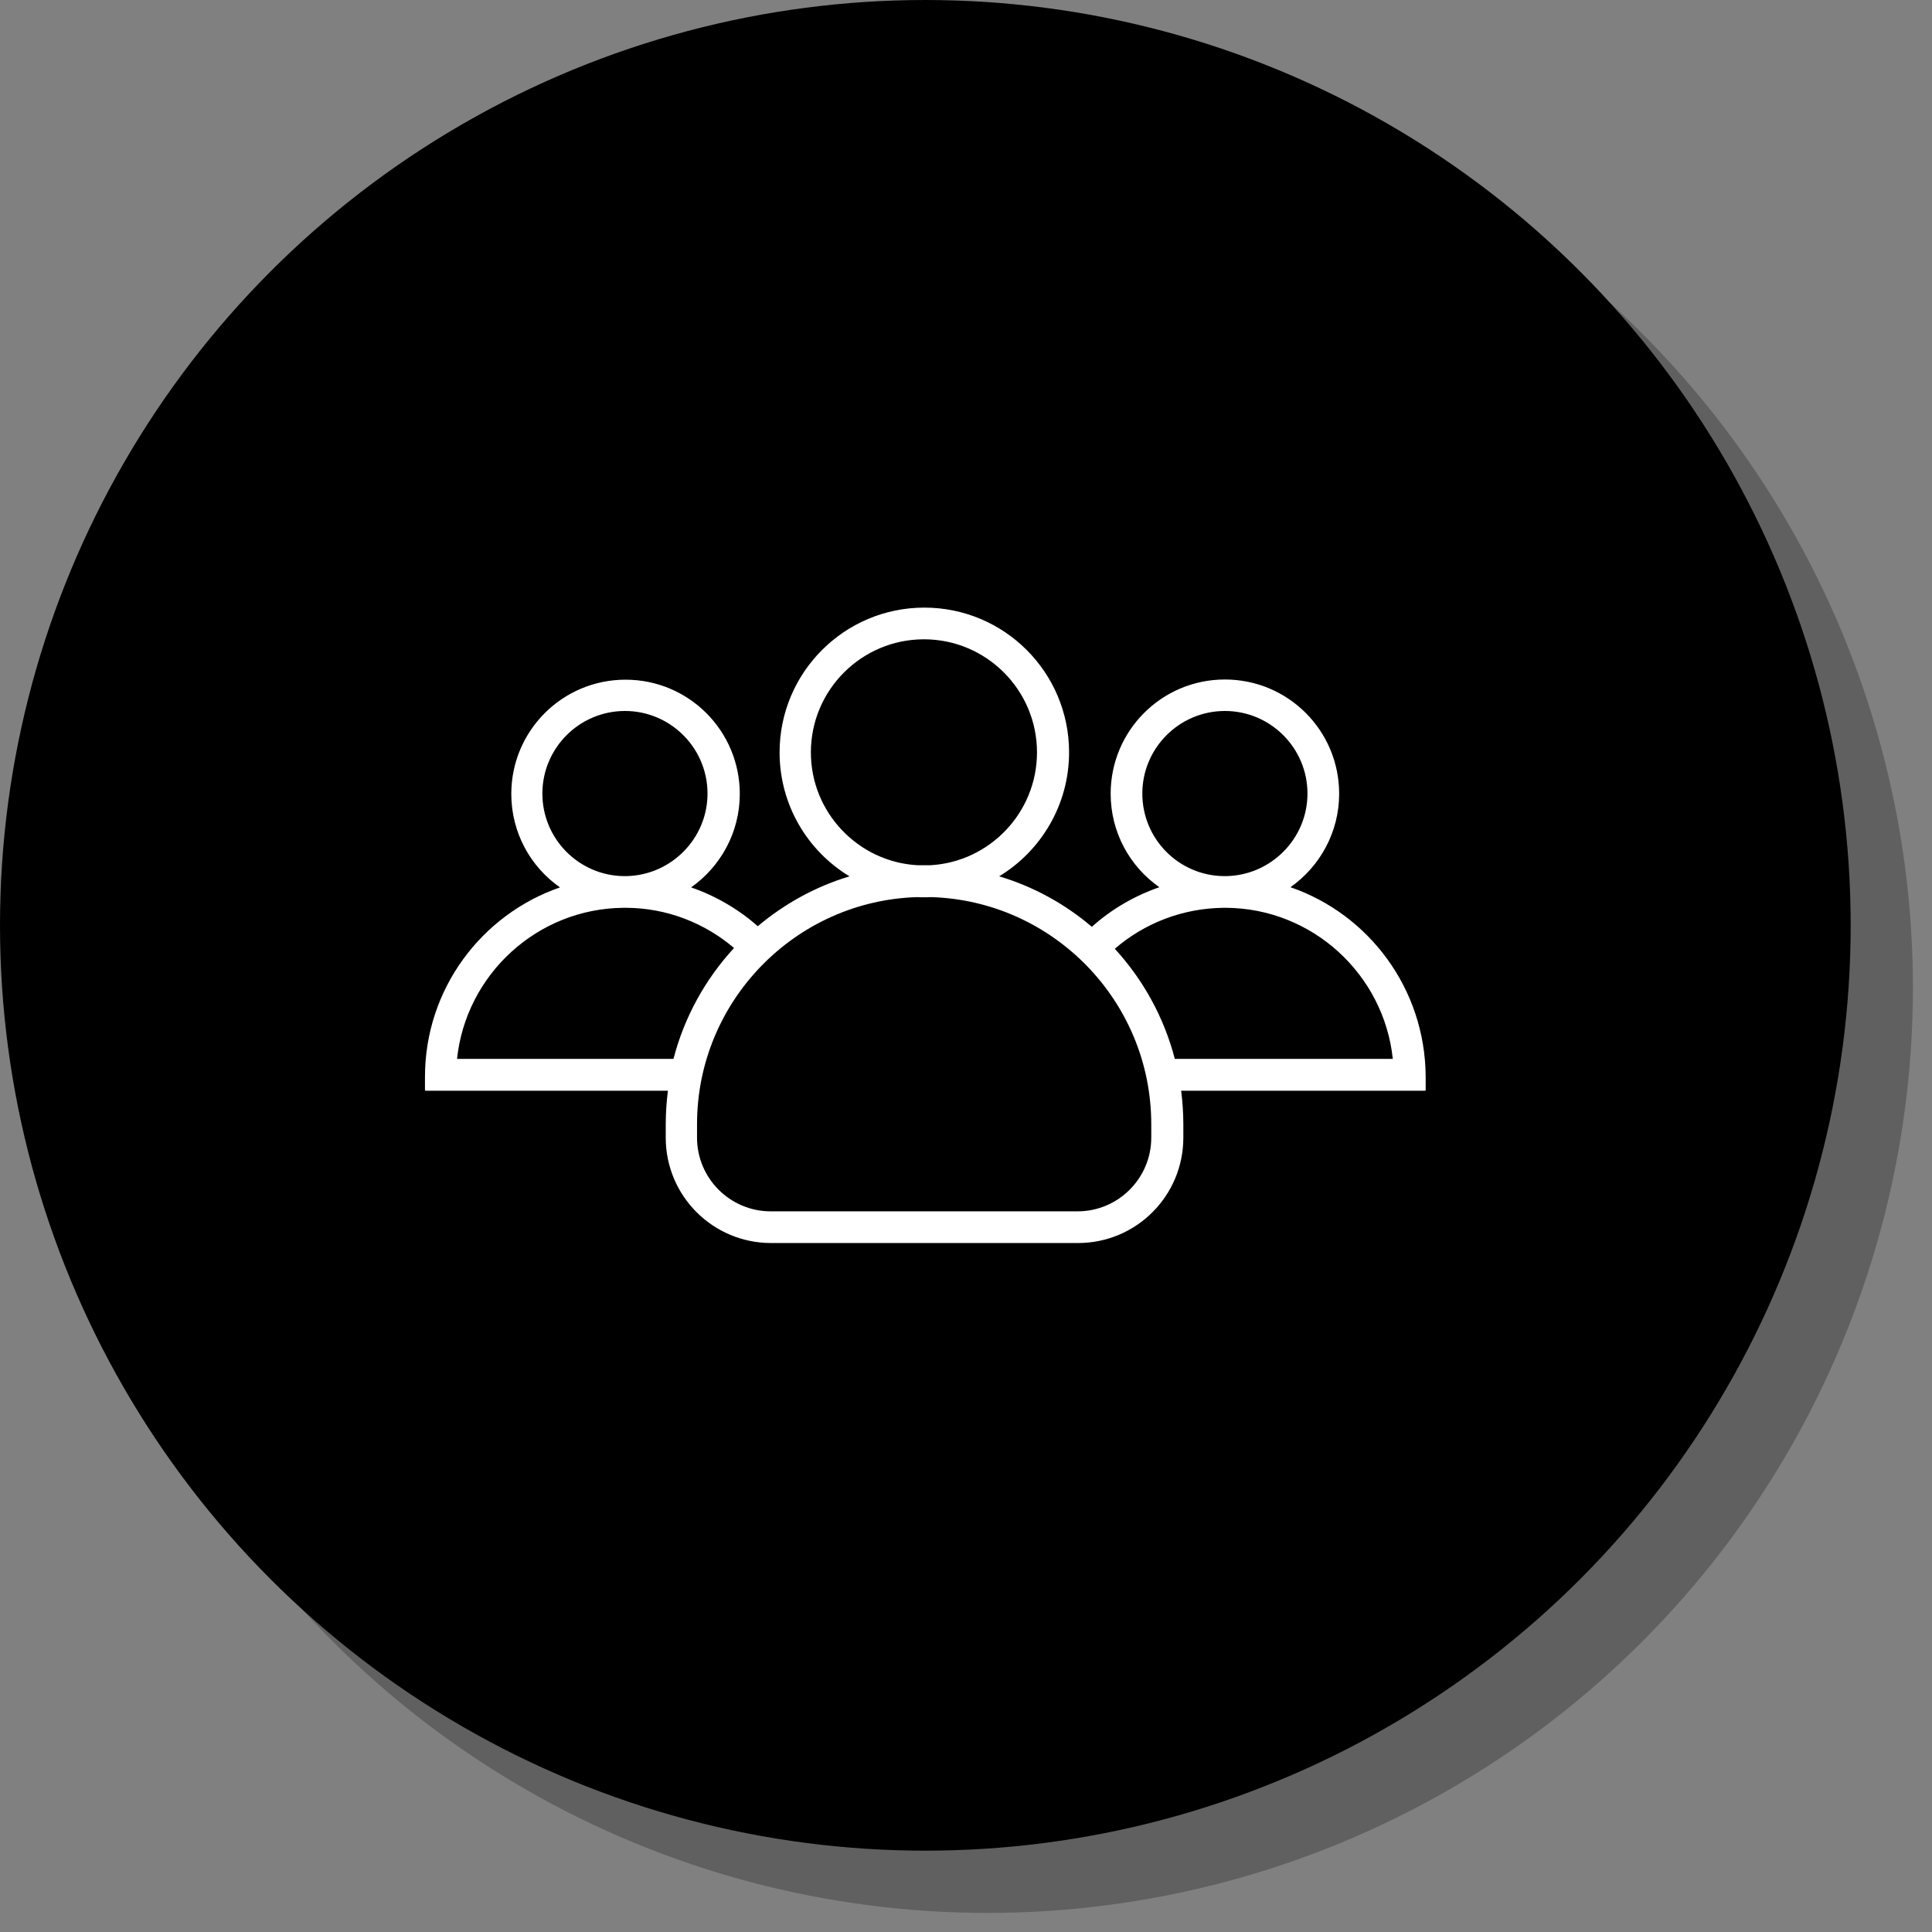
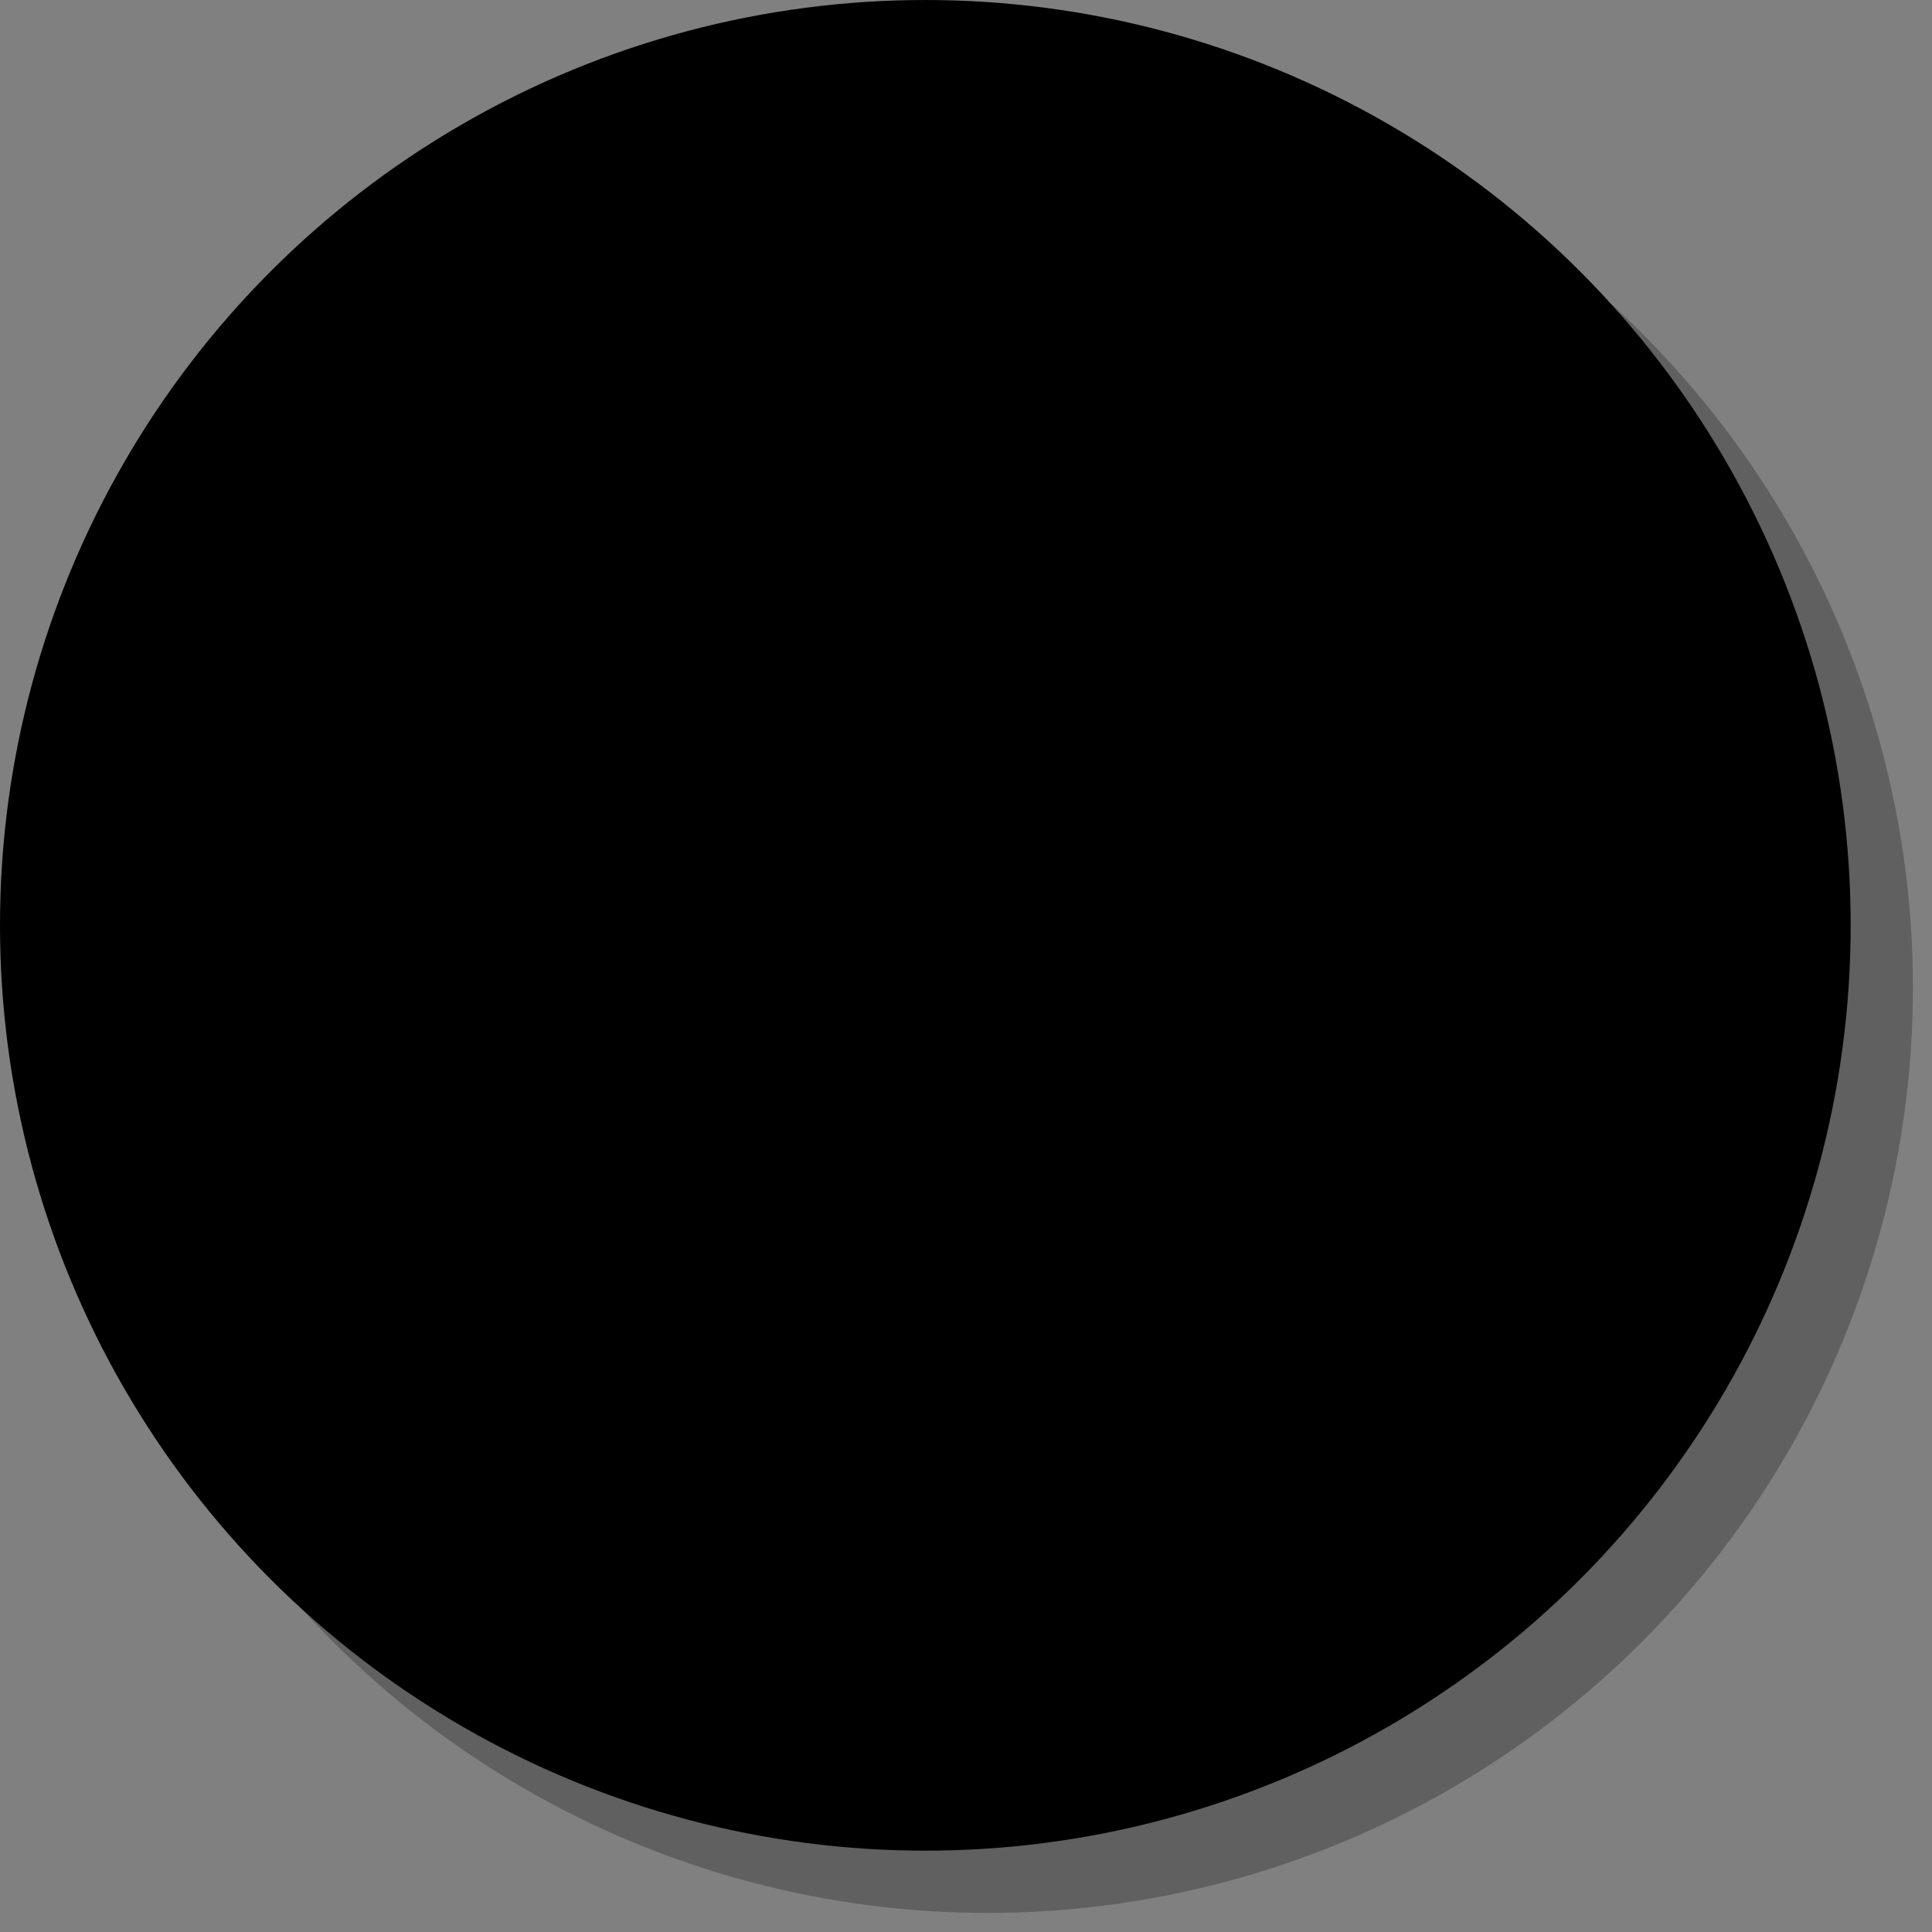
<svg xmlns="http://www.w3.org/2000/svg" width="100%" height="100%" viewBox="0 0 82 82" version="1.1" xml:space="preserve" style="fill-rule:evenodd;clip-rule:evenodd;stroke-linejoin:round;stroke-miterlimit:2;">
  <rect x="0" y="0" width="82" height="82" fill="#808080" stroke="none" />
  <circle cx="41.916" cy="41.916" r="39.274" style="fill-opacity:0.25;" />
  <circle cx="39.274" cy="39.274" r="39.274" />
-   <path d="M54.771,37.656c1.243,-0.874 2.067,-2.328 2.067,-3.967c-0,-2.681 -2.168,-4.849 -4.849,-4.849c-2.681,0 -4.849,2.168 -4.849,4.849c-0,1.639 0.815,3.093 2.067,3.967c-1.067,0.37 -2.042,0.941 -2.866,1.681c-1.134,-0.967 -2.47,-1.706 -3.933,-2.143c1.774,-1.076 2.967,-3.034 2.967,-5.261c-0,-3.395 -2.748,-6.144 -6.143,-6.144c-3.396,0 -6.144,2.757 -6.144,6.144c0,2.227 1.185,4.185 2.967,5.261c-1.446,0.437 -2.765,1.168 -3.891,2.117c-0.824,-0.722 -1.782,-1.285 -2.832,-1.647c1.243,-0.874 2.067,-2.328 2.067,-3.966c0,-2.681 -2.168,-4.85 -4.849,-4.85c-2.681,0 -4.849,2.169 -4.849,4.85c-0,1.638 0.815,3.092 2.067,3.966c-3.336,1.152 -5.731,4.32 -5.731,8.043l-0,0.554c-0,0.017 0.017,0.034 0.033,0.034l10.278,0c-0.058,0.462 -0.092,0.941 -0.092,1.42l-0,0.572c-0,2.471 2,4.471 4.471,4.471l13.026,-0c2.471,-0 4.471,-2 4.471,-4.471l-0,-0.572c-0,-0.479 -0.034,-0.958 -0.092,-1.42l10.345,0c0.017,0 0.033,-0.017 0.033,-0.034l0,-0.554c-0.016,-3.732 -2.403,-6.9 -5.739,-8.051Zm-6.287,-3.975c0,-1.933 1.572,-3.505 3.505,-3.505c1.933,0 3.504,1.572 3.504,3.505c0,1.907 -1.538,3.462 -3.437,3.504l-0.134,0c-1.908,-0.033 -3.438,-1.588 -3.438,-3.504Zm-14.068,-1.748c0,-2.648 2.152,-4.799 4.799,-4.799c2.647,0 4.798,2.151 4.798,4.799c0,2.555 -2.008,4.647 -4.521,4.79l-0.555,-0c-2.512,-0.143 -4.521,-2.235 -4.521,-4.79Zm-11.396,1.748c0,-1.933 1.572,-3.505 3.505,-3.505c1.933,0 3.504,1.572 3.504,3.505c0,1.907 -1.538,3.462 -3.437,3.504l-0.134,0c-1.9,-0.033 -3.438,-1.588 -3.438,-3.504Zm5.564,11.261l-9.186,0c0.378,-3.58 3.404,-6.387 7.076,-6.412l0.101,-0c1.748,0.008 3.345,0.655 4.58,1.706c-1.21,1.311 -2.109,2.924 -2.571,4.706Zm20.279,3.345c-0,1.723 -1.404,3.126 -3.127,3.126l-13.026,0c-1.723,0 -3.126,-1.403 -3.126,-3.126l-0,-0.572c-0,-5.218 4.168,-9.488 9.353,-9.639c0.093,0.008 0.194,0.008 0.286,0.008c0.093,0 0.193,0 0.286,-0.008c5.185,0.151 9.354,4.421 9.354,9.639l-0,0.572Zm1,-3.345c-0.463,-1.773 -1.345,-3.362 -2.547,-4.673c1.244,-1.075 2.858,-1.722 4.622,-1.739l0.101,-0c3.673,0.025 6.698,2.832 7.076,6.412l-9.252,0Z" style="fill:#fff;fill-rule:nonzero;" />
</svg>